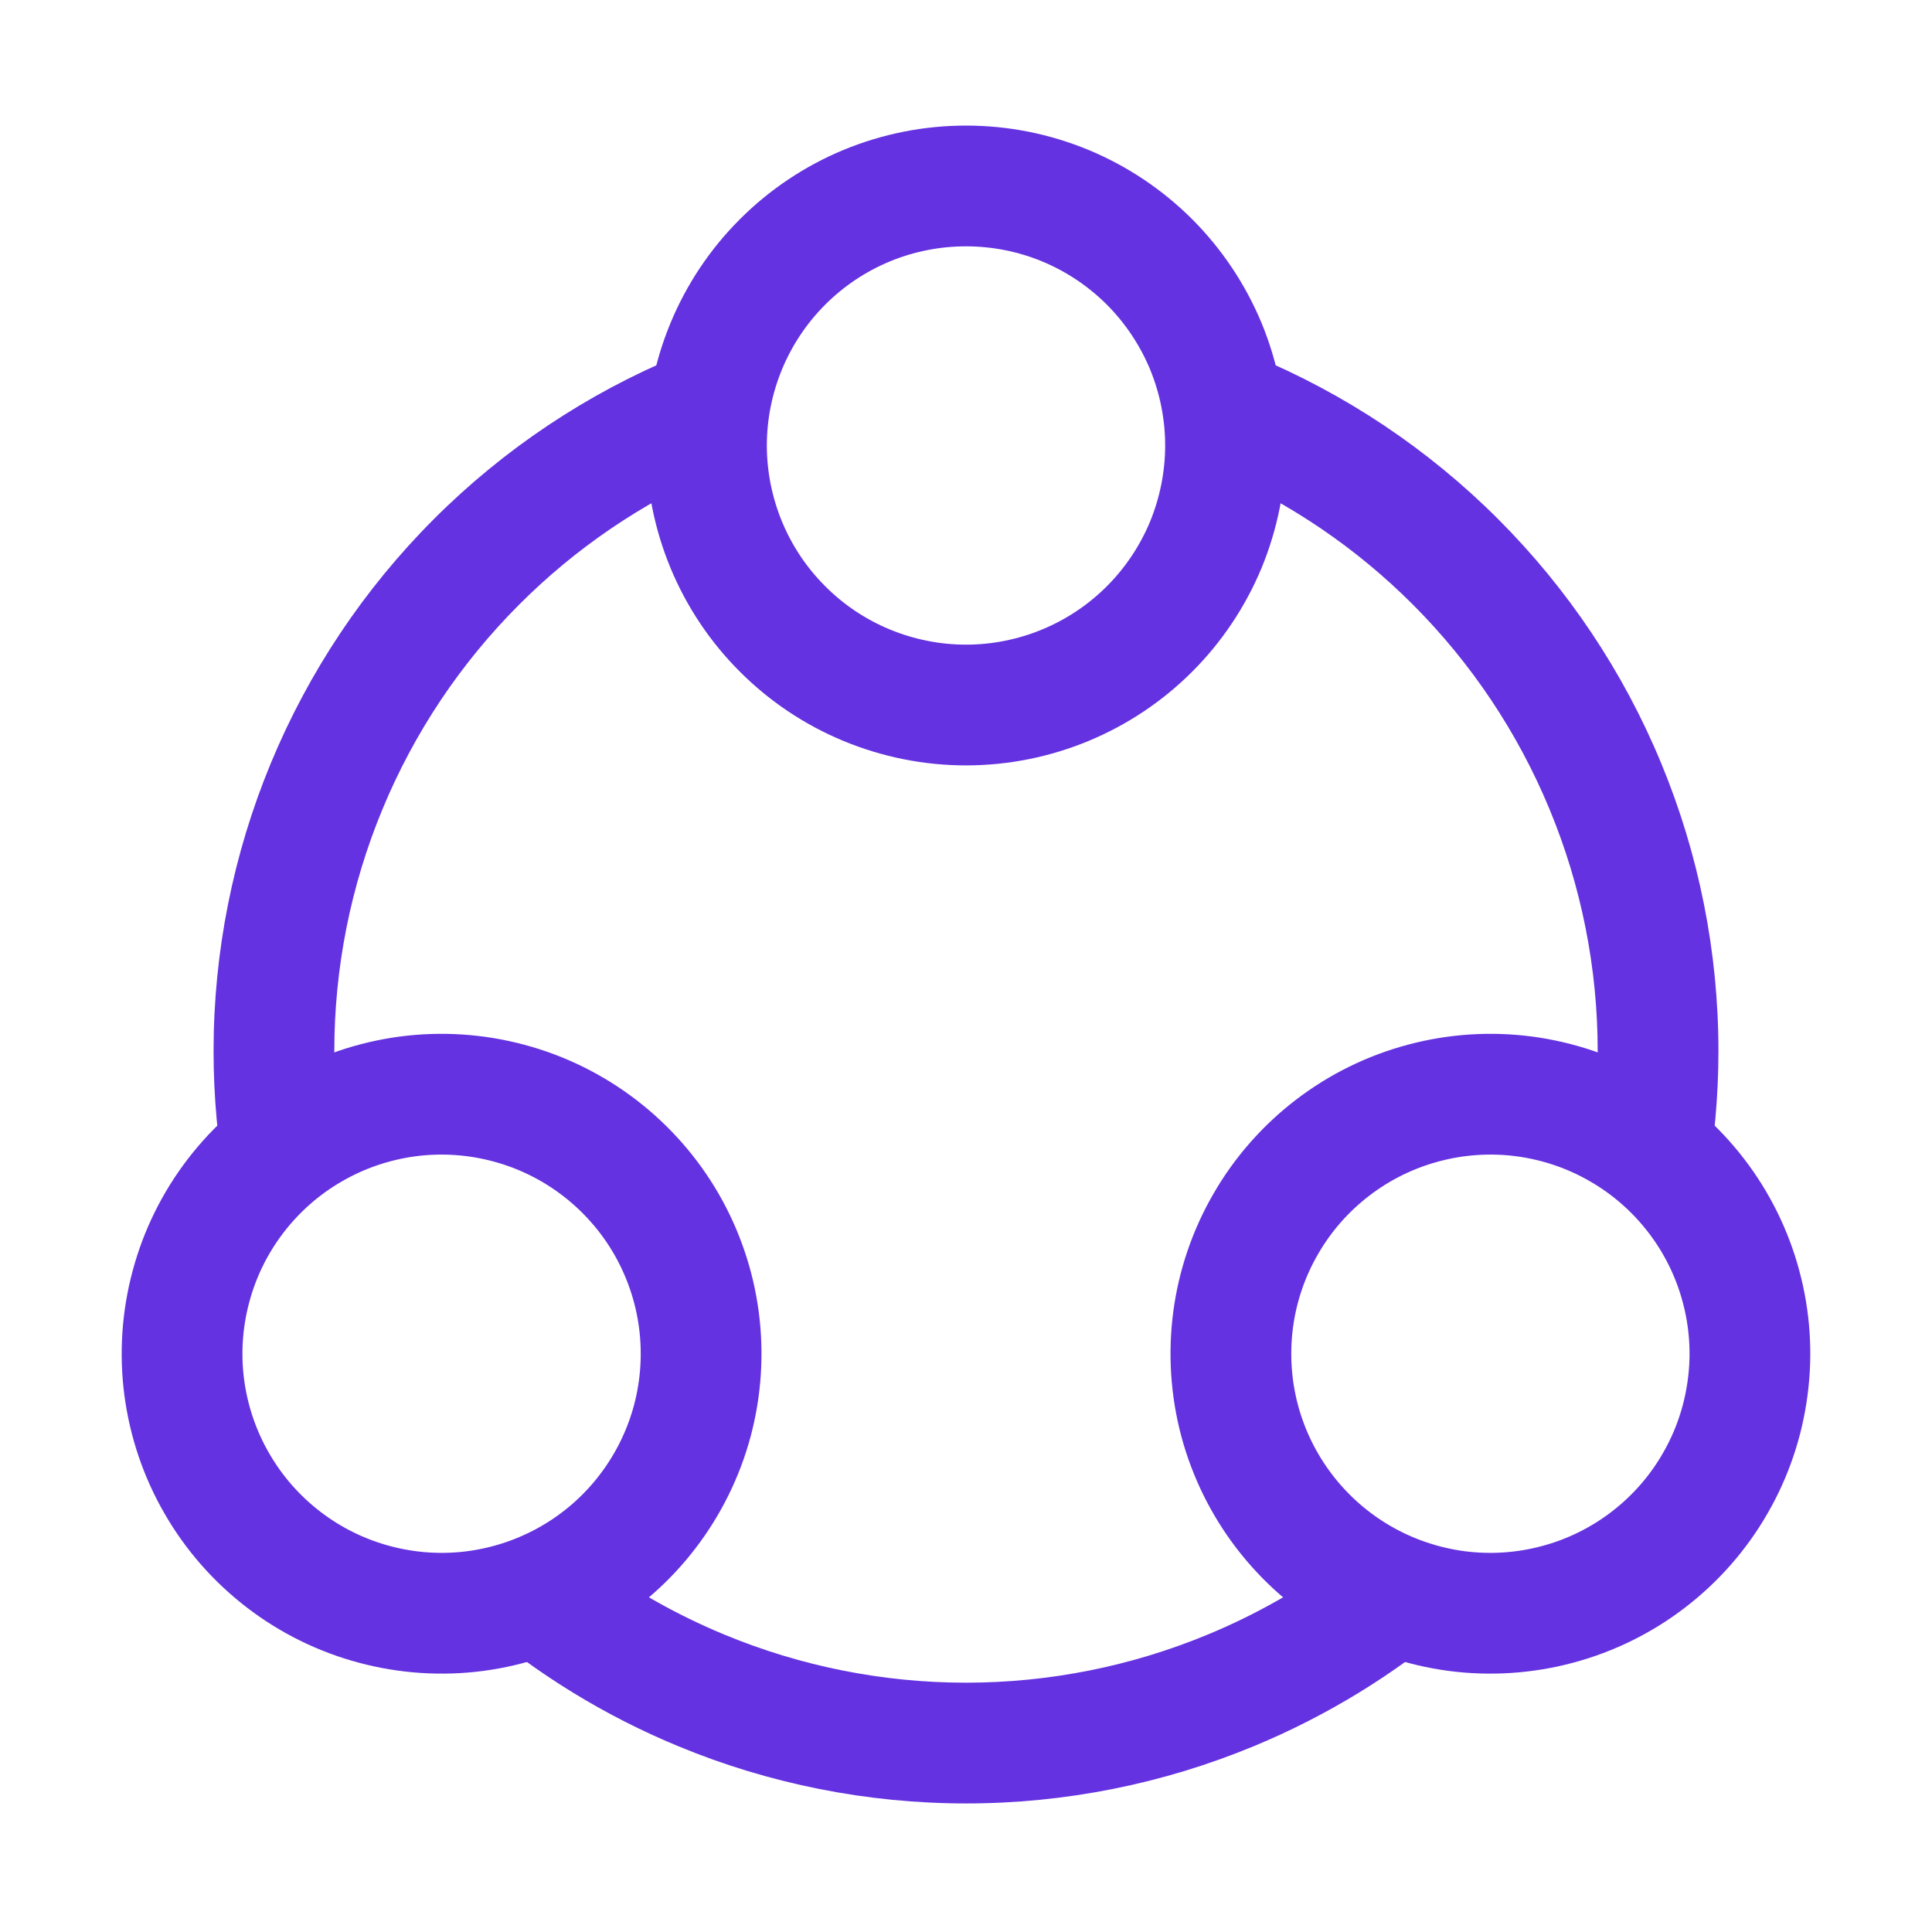
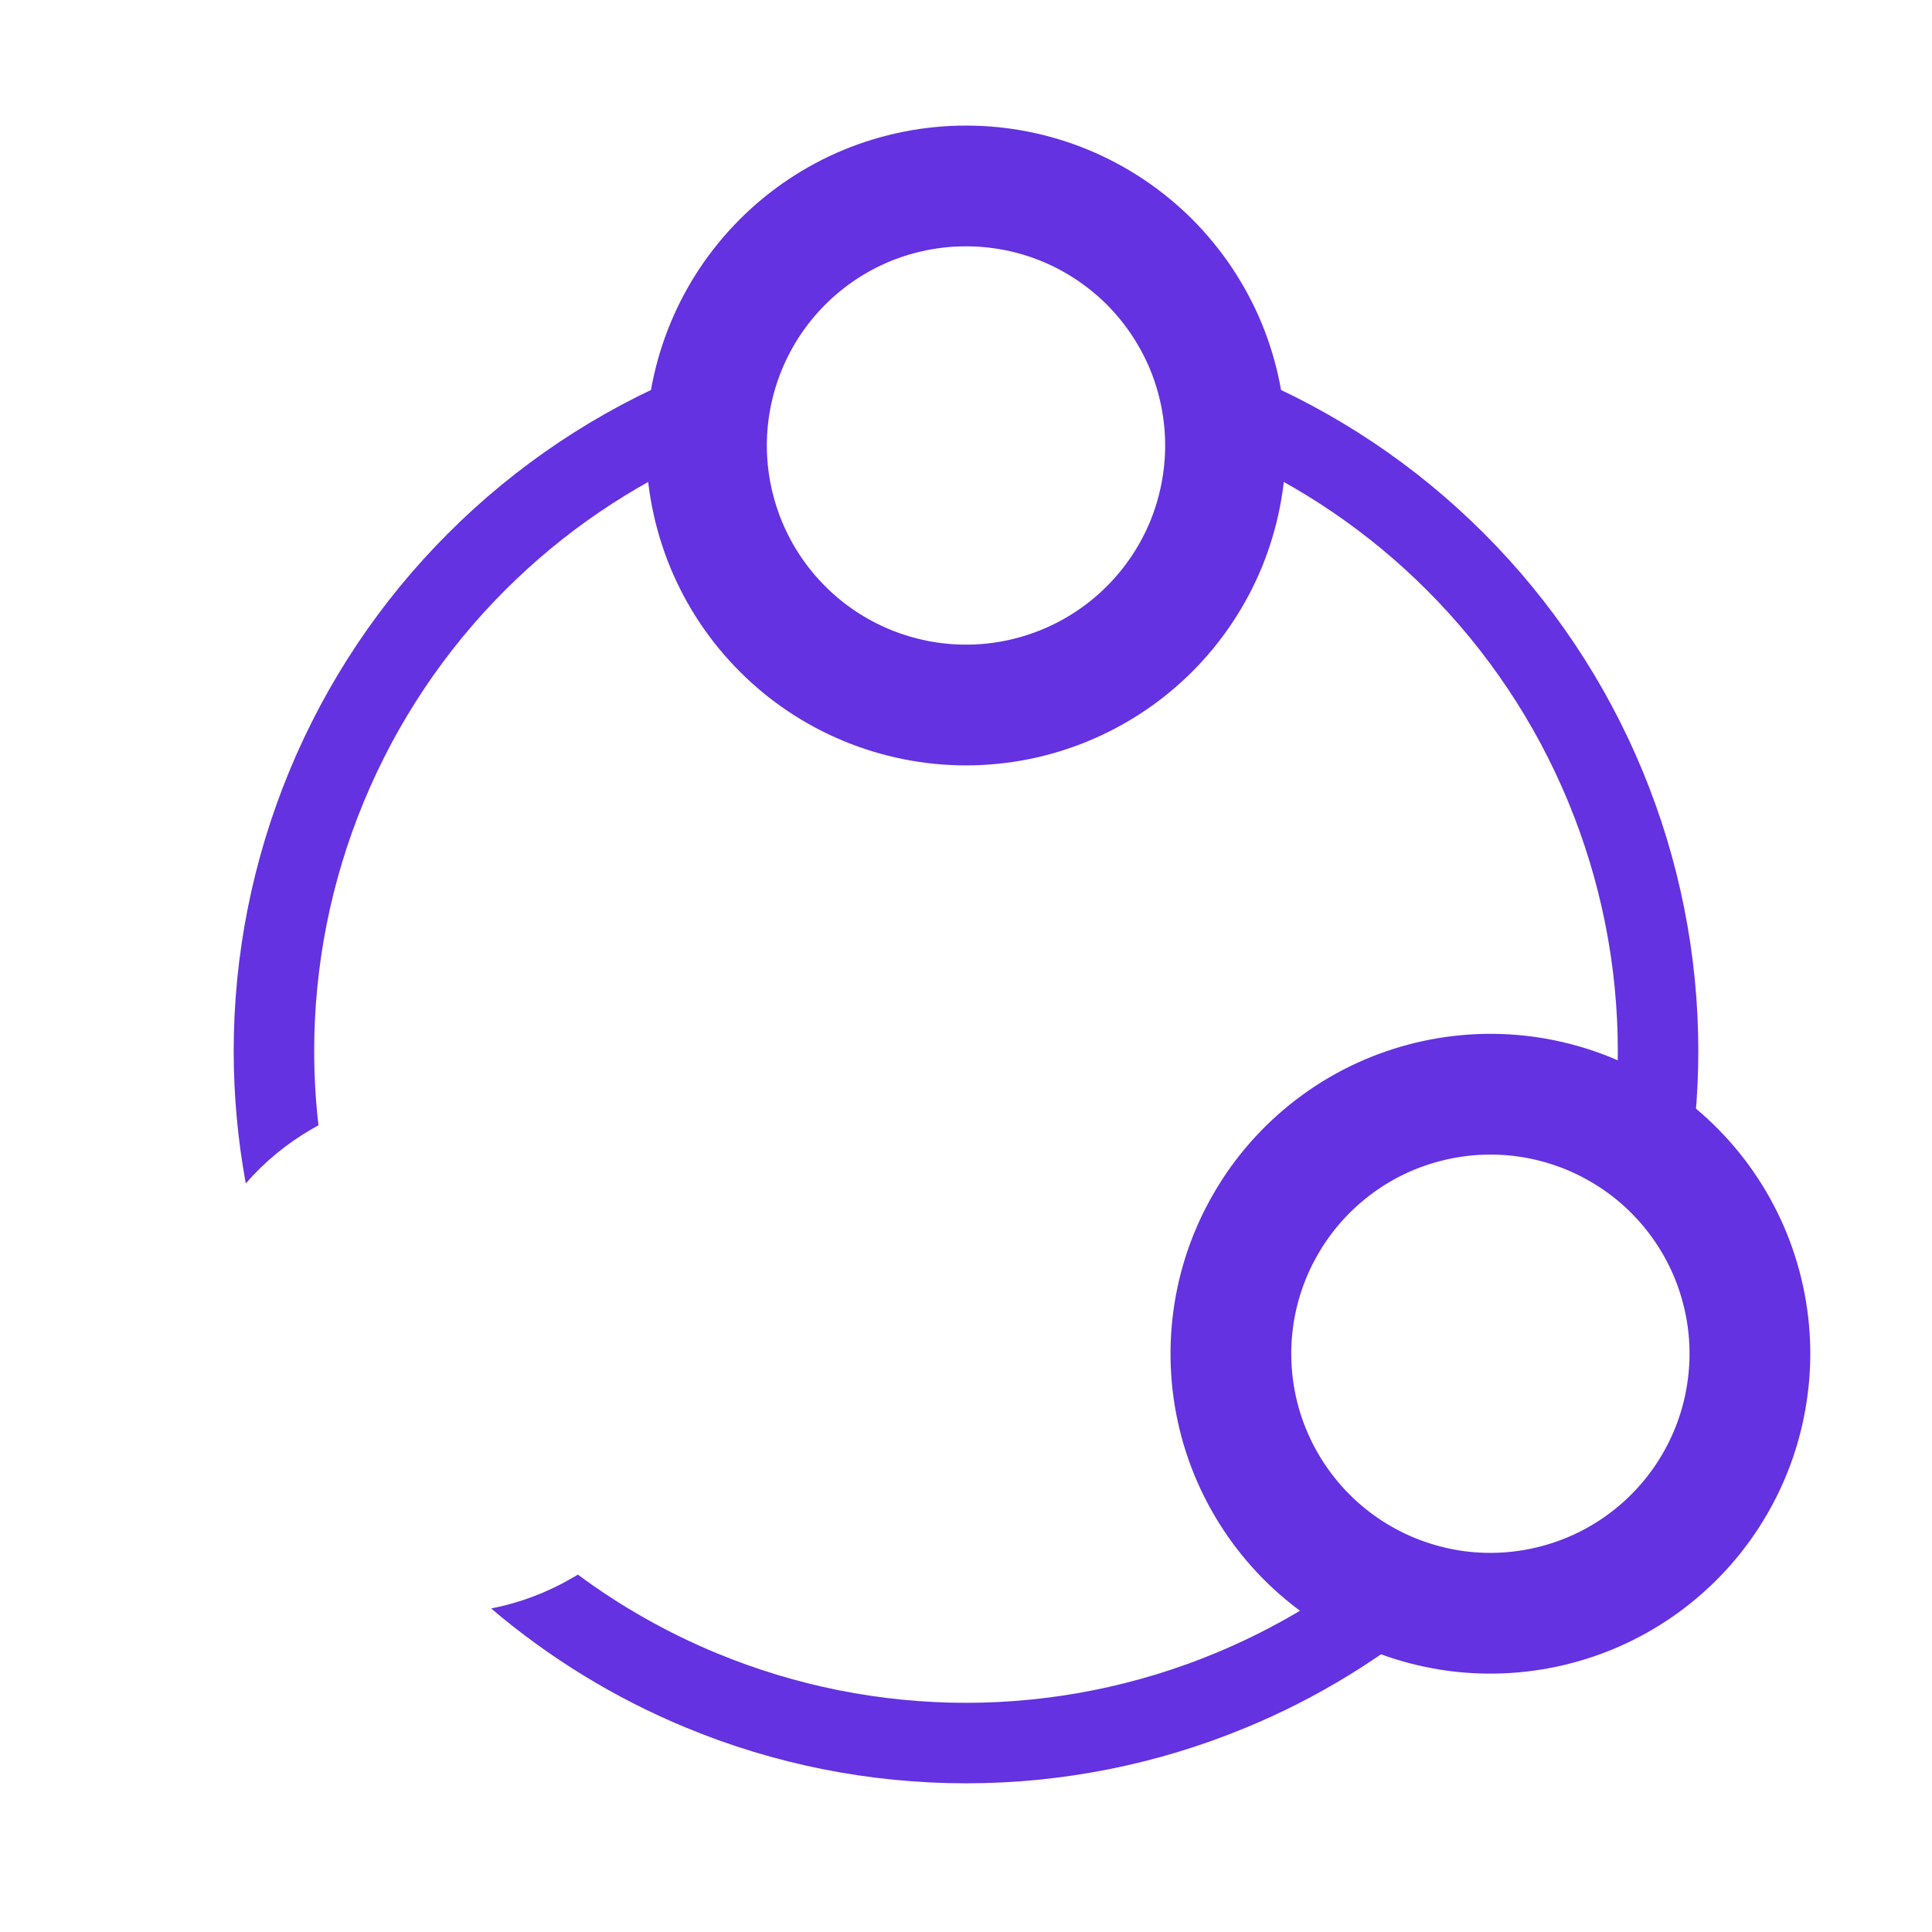
<svg xmlns="http://www.w3.org/2000/svg" width="24" height="24" viewBox="0 0 24 24" fill="none">
  <path d="M8.776 5.534C8.776 5.957 8.86 6.376 9.022 6.768C9.184 7.159 9.421 7.514 9.721 7.813C10.02 8.113 10.375 8.35 10.766 8.512C11.158 8.674 11.577 8.758 12 8.758C12.424 8.758 12.843 8.674 13.234 8.512C13.625 8.35 13.98 8.113 14.28 7.813C14.579 7.514 14.816 7.159 14.979 6.768C15.14 6.376 15.224 5.957 15.224 5.534C15.224 5.11 15.14 4.691 14.979 4.3C14.816 3.909 14.579 3.554 14.28 3.254C13.98 2.955 13.625 2.717 13.234 2.555C12.843 2.393 12.424 2.31 12 2.31C11.577 2.31 11.158 2.393 10.766 2.555C10.375 2.717 10.02 2.955 9.721 3.254C9.421 3.554 9.184 3.909 9.022 4.3C8.86 4.691 8.776 5.11 8.776 5.534L8.776 5.534Z" stroke="#6432E0" stroke-width="1.5" />
-   <path d="M3.874 14.025C3.507 14.236 3.186 14.518 2.928 14.854C2.67 15.19 2.481 15.573 2.372 15.982C2.262 16.391 2.234 16.818 2.289 17.237C2.345 17.657 2.482 18.062 2.694 18.428C2.905 18.795 3.187 19.116 3.523 19.374C3.859 19.632 4.242 19.821 4.651 19.93C5.06 20.04 5.487 20.068 5.906 20.013C6.326 19.957 6.731 19.82 7.098 19.608C7.464 19.397 7.786 19.115 8.043 18.779C8.301 18.443 8.49 18.06 8.6 17.651C8.709 17.242 8.737 16.816 8.682 16.396C8.627 15.976 8.489 15.571 8.278 15.205C8.066 14.838 7.784 14.517 7.448 14.259C7.112 14.001 6.729 13.812 6.32 13.703C5.911 13.593 5.485 13.565 5.065 13.62C4.645 13.676 4.24 13.813 3.874 14.025L3.874 14.025Z" stroke="#6432E0" stroke-width="1.5" />
  <path d="M20.126 14.025C20.493 14.236 20.814 14.518 21.072 14.854C21.33 15.19 21.519 15.573 21.628 15.982C21.738 16.391 21.766 16.818 21.71 17.237C21.655 17.657 21.518 18.062 21.306 18.428C21.095 18.795 20.813 19.116 20.477 19.374C20.141 19.632 19.758 19.821 19.349 19.93C18.94 20.04 18.513 20.068 18.093 20.013C17.674 19.957 17.269 19.82 16.902 19.608C16.536 19.397 16.215 19.115 15.957 18.779C15.699 18.443 15.51 18.06 15.4 17.651C15.291 17.242 15.263 16.816 15.318 16.396C15.373 15.976 15.511 15.571 15.723 15.205C15.934 14.838 16.216 14.517 16.552 14.259C16.888 14.001 17.271 13.812 17.68 13.703C18.089 13.593 18.515 13.565 18.935 13.62C19.355 13.676 19.76 13.813 20.126 14.025L20.126 14.025Z" stroke="#6432E0" stroke-width="1.5" />
  <path fill-rule="evenodd" clip-rule="evenodd" d="M8.778 5.628C8.777 5.597 8.776 5.565 8.776 5.534C8.776 5.177 8.836 4.822 8.951 4.485C8.806 4.537 8.662 4.593 8.519 4.652C7.415 5.109 6.412 5.779 5.568 6.624C4.723 7.468 4.053 8.471 3.596 9.575C3.139 10.679 2.903 11.861 2.903 13.056C2.903 13.609 2.954 14.16 3.053 14.701C3.287 14.432 3.564 14.204 3.874 14.025C3.901 14.009 3.928 13.994 3.956 13.979C3.921 13.673 3.903 13.365 3.903 13.056C3.903 11.993 4.113 10.94 4.52 9.958C4.927 8.975 5.523 8.083 6.275 7.331C6.995 6.611 7.844 6.033 8.778 5.628ZM15.222 5.628C16.156 6.033 17.005 6.611 17.725 7.331C18.477 8.083 19.073 8.975 19.48 9.958C19.887 10.94 20.097 11.993 20.097 13.056C20.097 13.365 20.079 13.673 20.044 13.979C20.072 13.994 20.099 14.009 20.126 14.025C20.436 14.204 20.713 14.432 20.947 14.701C21.046 14.16 21.097 13.609 21.097 13.056C21.097 11.861 20.861 10.679 20.404 9.575C19.947 8.471 19.277 7.468 18.432 6.624C17.588 5.779 16.585 5.109 15.481 4.652C15.338 4.593 15.194 4.537 15.048 4.485C15.164 4.822 15.224 5.177 15.224 5.534C15.224 5.565 15.223 5.597 15.222 5.628ZM17.899 19.981C17.549 19.913 17.212 19.787 16.902 19.608C16.875 19.593 16.848 19.577 16.822 19.56C16.291 19.954 15.712 20.282 15.098 20.536C14.116 20.943 13.063 21.153 12 21.153C10.937 21.153 9.884 20.943 8.902 20.536C8.288 20.282 7.709 19.954 7.178 19.56C7.152 19.577 7.125 19.593 7.097 19.608C6.788 19.787 6.451 19.913 6.101 19.981C6.824 20.596 7.639 21.096 8.519 21.46C9.623 21.918 10.805 22.153 12 22.153C13.195 22.153 14.377 21.918 15.481 21.46C16.361 21.096 17.176 20.596 17.899 19.981Z" fill="#6432E0" />
-   <path d="M8.778 5.628L8.877 5.858L9.032 5.79L9.027 5.621L8.778 5.628ZM8.951 4.485L9.188 4.567L9.357 4.076L8.868 4.25L8.951 4.485ZM8.519 4.652L8.423 4.421L8.423 4.421L8.519 4.652ZM5.568 6.624L5.391 6.447L5.391 6.447L5.568 6.624ZM3.596 9.575L3.365 9.479L3.365 9.479L3.596 9.575ZM3.053 14.701L2.807 14.746L2.901 15.257L3.242 14.865L3.053 14.701ZM3.874 14.025L3.999 14.241L3.999 14.241L3.874 14.025ZM3.956 13.979L4.075 14.199L4.224 14.119L4.204 13.95L3.956 13.979ZM4.52 9.958L4.751 10.053H4.751L4.52 9.958ZM6.275 7.331L6.452 7.508L6.275 7.331ZM15.222 5.628L14.972 5.621L14.967 5.79L15.123 5.858L15.222 5.628ZM17.725 7.331L17.902 7.154L17.725 7.331ZM19.48 9.958L19.711 9.862V9.862L19.48 9.958ZM20.044 13.979L19.796 13.95L19.776 14.119L19.925 14.199L20.044 13.979ZM20.126 14.025L20.251 13.808L20.251 13.808L20.126 14.025ZM20.947 14.701L20.758 14.865L21.099 15.257L21.193 14.746L20.947 14.701ZM20.404 9.575L20.635 9.479V9.479L20.404 9.575ZM18.432 6.624L18.256 6.801V6.801L18.432 6.624ZM15.481 4.652L15.577 4.421V4.421L15.481 4.652ZM15.048 4.485L15.132 4.25L14.643 4.076L14.812 4.567L15.048 4.485ZM16.902 19.608L17.027 19.392V19.392L16.902 19.608ZM17.899 19.981L18.061 20.171L18.456 19.835L17.946 19.736L17.899 19.981ZM16.822 19.56L16.953 19.348L16.809 19.259L16.673 19.36L16.822 19.56ZM15.098 20.536L15.003 20.305V20.305L15.098 20.536ZM8.902 20.536L8.806 20.767L8.902 20.536ZM7.178 19.56L7.327 19.36L7.191 19.259L7.047 19.348L7.178 19.56ZM7.097 19.608L7.222 19.825H7.222L7.097 19.608ZM6.101 19.981L6.054 19.736L5.544 19.835L5.939 20.171L6.101 19.981ZM8.519 21.46L8.423 21.691H8.423L8.519 21.46ZM15.481 21.46L15.577 21.691L15.481 21.46ZM8.526 5.534C8.526 5.568 8.527 5.602 8.528 5.636L9.027 5.621C9.027 5.592 9.026 5.563 9.026 5.534H8.526ZM8.715 4.404C8.59 4.767 8.526 5.149 8.526 5.534H9.026C9.026 5.204 9.081 4.878 9.188 4.567L8.715 4.404ZM8.868 4.25C8.718 4.303 8.57 4.36 8.423 4.421L8.615 4.883C8.754 4.825 8.894 4.771 9.035 4.721L8.868 4.25ZM8.423 4.421C7.289 4.891 6.259 5.579 5.391 6.447L5.744 6.801C6.566 5.979 7.541 5.327 8.615 4.883L8.423 4.421ZM5.391 6.447C4.523 7.315 3.835 8.345 3.365 9.479L3.827 9.671C4.271 8.597 4.923 7.622 5.744 6.801L5.391 6.447ZM3.365 9.479C2.895 10.613 2.653 11.829 2.653 13.056H3.153C3.153 11.894 3.382 10.744 3.827 9.671L3.365 9.479ZM2.653 13.056C2.653 13.624 2.705 14.19 2.807 14.746L3.299 14.656C3.202 14.129 3.153 13.594 3.153 13.056H2.653ZM3.749 13.808C3.415 14.001 3.117 14.247 2.865 14.537L3.242 14.865C3.458 14.617 3.713 14.406 3.999 14.241L3.749 13.808ZM3.837 13.759C3.808 13.775 3.778 13.791 3.749 13.808L3.999 14.241C4.024 14.227 4.049 14.213 4.075 14.199L3.837 13.759ZM4.204 13.95C4.17 13.654 4.153 13.355 4.153 13.056H3.653C3.653 13.375 3.672 13.692 3.708 14.007L4.204 13.95ZM4.153 13.056C4.153 12.026 4.356 11.005 4.751 10.053L4.289 9.862C3.869 10.875 3.653 11.96 3.653 13.056H4.153ZM4.751 10.053C5.145 9.101 5.723 8.236 6.452 7.508L6.098 7.154C5.323 7.929 4.708 8.849 4.289 9.862L4.751 10.053ZM6.452 7.508C7.149 6.81 7.972 6.25 8.877 5.858L8.678 5.399C7.716 5.816 6.84 6.412 6.098 7.154L6.452 7.508ZM15.123 5.858C16.028 6.25 16.851 6.81 17.549 7.508L17.902 7.154C17.16 6.412 16.284 5.816 15.322 5.399L15.123 5.858ZM17.549 7.508C18.277 8.236 18.855 9.101 19.249 10.053L19.711 9.862C19.292 8.849 18.677 7.929 17.902 7.154L17.549 7.508ZM19.249 10.053C19.644 11.005 19.847 12.026 19.847 13.056H20.347C20.347 11.96 20.131 10.875 19.711 9.862L19.249 10.053ZM19.847 13.056C19.847 13.355 19.83 13.654 19.796 13.95L20.292 14.007C20.328 13.692 20.347 13.375 20.347 13.056H19.847ZM20.251 13.808C20.222 13.791 20.192 13.775 20.163 13.759L19.925 14.199C19.951 14.213 19.976 14.227 20.001 14.241L20.251 13.808ZM21.135 14.537C20.883 14.247 20.585 14.001 20.251 13.808L20.001 14.241C20.287 14.406 20.542 14.617 20.758 14.865L21.135 14.537ZM21.193 14.746C21.295 14.19 21.347 13.624 21.347 13.056H20.847C20.847 13.594 20.798 14.129 20.701 14.656L21.193 14.746ZM21.347 13.056C21.347 11.829 21.105 10.613 20.635 9.479L20.173 9.671C20.618 10.744 20.847 11.894 20.847 13.056H21.347ZM20.635 9.479C20.166 8.345 19.477 7.315 18.609 6.447L18.256 6.801C19.077 7.622 19.729 8.597 20.173 9.671L20.635 9.479ZM18.609 6.447C17.741 5.579 16.711 4.891 15.577 4.421L15.386 4.883C16.459 5.327 17.434 5.979 18.256 6.801L18.609 6.447ZM15.577 4.421C15.43 4.36 15.282 4.303 15.132 4.25L14.965 4.721C15.106 4.771 15.246 4.825 15.386 4.883L15.577 4.421ZM15.474 5.534C15.474 5.149 15.41 4.767 15.285 4.404L14.812 4.567C14.919 4.878 14.974 5.204 14.974 5.534H15.474ZM15.472 5.636C15.473 5.602 15.474 5.568 15.474 5.534H14.974C14.974 5.563 14.973 5.592 14.972 5.621L15.472 5.636ZM16.777 19.825C17.111 20.018 17.474 20.153 17.851 20.227L17.946 19.736C17.624 19.673 17.313 19.557 17.027 19.392L16.777 19.825ZM16.691 19.773C16.719 19.791 16.748 19.808 16.777 19.825L17.027 19.392C17.002 19.378 16.978 19.363 16.953 19.348L16.691 19.773ZM16.673 19.36C16.158 19.741 15.598 20.059 15.003 20.305L15.194 20.767C15.827 20.505 16.423 20.167 16.971 19.761L16.673 19.36ZM15.003 20.305C14.051 20.7 13.03 20.903 12 20.903V21.403C13.096 21.403 14.181 21.187 15.194 20.767L15.003 20.305ZM12 20.903C10.97 20.903 9.949 20.7 8.997 20.305L8.806 20.767C9.819 21.187 10.904 21.403 12 21.403V20.903ZM8.997 20.305C8.403 20.059 7.842 19.741 7.327 19.36L7.029 19.761C7.577 20.167 8.173 20.505 8.806 20.767L8.997 20.305ZM7.222 19.825C7.252 19.808 7.281 19.791 7.309 19.773L7.047 19.348C7.022 19.363 6.998 19.378 6.972 19.392L7.222 19.825ZM6.149 20.227C6.526 20.153 6.889 20.018 7.222 19.825L6.972 19.392C6.687 19.557 6.376 19.673 6.054 19.736L6.149 20.227ZM5.939 20.171C6.682 20.804 7.519 21.317 8.423 21.691L8.615 21.229C7.759 20.875 6.966 20.389 6.263 19.791L5.939 20.171ZM8.423 21.691C9.557 22.161 10.773 22.403 12 22.403V21.903C10.838 21.903 9.688 21.674 8.615 21.229L8.423 21.691ZM12 22.403C13.227 22.403 14.443 22.161 15.577 21.691L15.386 21.229C14.312 21.674 13.162 21.903 12 21.903V22.403ZM15.577 21.691C16.48 21.317 17.318 20.804 18.061 20.171L17.736 19.791C17.034 20.389 16.241 20.875 15.386 21.229L15.577 21.691Z" fill="#6432E0" />
</svg>